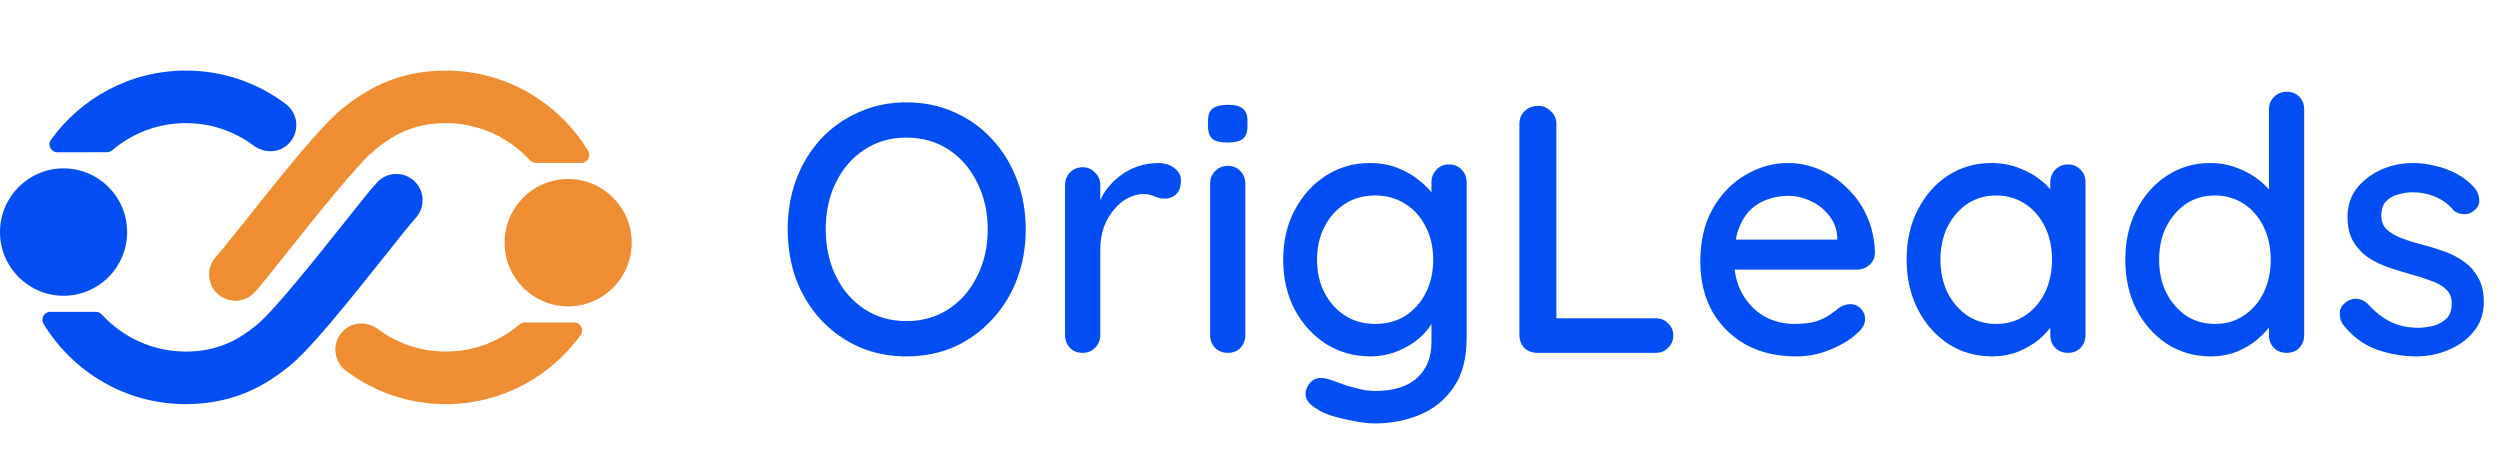
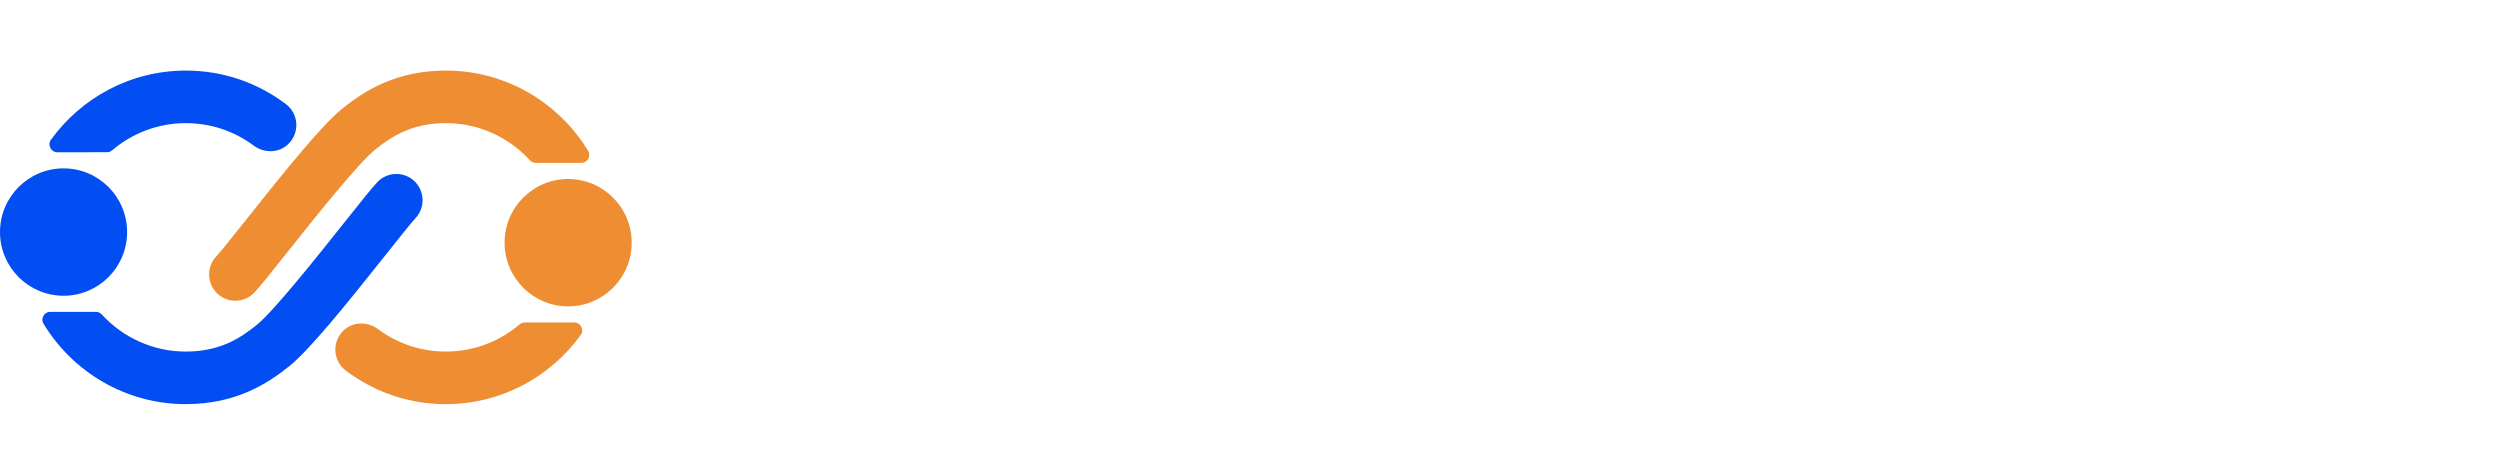
<svg xmlns="http://www.w3.org/2000/svg" width="109" height="20" viewBox="0 0 109 20" fill="none">
  <path d="M2.771 12.895C4.302 12.895 5.542 11.652 5.542 10.118C5.542 8.584 4.302 7.341 2.771 7.341C1.241 7.341 0 8.584 0 10.118C0 11.652 1.241 12.895 2.771 12.895Z" fill="url(#paint0_linear_17170_8297)" />
-   <path d="M4.666 6.637C4.748 6.637 4.826 6.607 4.889 6.554C5.756 5.816 6.877 5.369 8.101 5.369C9.177 5.369 10.198 5.707 11.058 6.346C11.512 6.684 12.15 6.682 12.56 6.29C13.087 5.787 13.021 4.958 12.465 4.539C11.199 3.583 9.69 3.077 8.101 3.077C5.684 3.077 3.54 4.268 2.221 6.094C2.058 6.32 2.223 6.638 2.501 6.638L4.666 6.637Z" fill="url(#paint1_linear_17170_8297)" />
+   <path d="M4.666 6.637C4.748 6.637 4.826 6.607 4.889 6.554C5.756 5.816 6.877 5.369 8.101 5.369C9.177 5.369 10.198 5.707 11.058 6.346C11.512 6.684 12.15 6.682 12.56 6.29C13.087 5.787 13.021 4.958 12.465 4.539C11.199 3.583 9.69 3.077 8.101 3.077C5.684 3.077 3.54 4.268 2.221 6.094C2.058 6.32 2.223 6.638 2.501 6.638L4.666 6.637" fill="url(#paint1_linear_17170_8297)" />
  <path d="M18.071 7.901C17.614 7.464 16.89 7.481 16.454 7.939C16.225 8.179 15.792 8.721 15.048 9.657C13.887 11.117 11.945 13.561 11.186 14.173C10.442 14.773 9.554 15.328 8.099 15.328C6.652 15.328 5.348 14.704 4.439 13.711C4.373 13.639 4.282 13.596 4.184 13.596H2.192C1.926 13.596 1.759 13.889 1.898 14.117C3.172 16.215 5.474 17.62 8.099 17.62C10.281 17.62 11.661 16.732 12.62 15.959C13.504 15.246 15.053 13.33 16.837 11.086C17.378 10.404 17.939 9.699 18.108 9.522C18.544 9.064 18.527 8.338 18.071 7.901Z" fill="url(#paint2_linear_17170_8297)" />
  <path d="M24.771 13.358C26.302 13.358 27.542 12.114 27.542 10.581C27.542 9.047 26.302 7.804 24.771 7.804C23.241 7.804 22 9.047 22 10.581C22 12.114 23.241 13.358 24.771 13.358Z" fill="url(#paint3_linear_17170_8297)" />
  <path d="M22.876 14.06C22.794 14.06 22.715 14.09 22.653 14.143C21.786 14.882 20.665 15.328 19.441 15.328C18.365 15.328 17.344 14.99 16.484 14.351C16.029 14.013 15.392 14.015 14.982 14.407C14.455 14.91 14.521 15.739 15.076 16.158C16.343 17.114 17.852 17.62 19.441 17.62C21.858 17.62 24.002 16.429 25.321 14.603C25.484 14.377 25.319 14.06 25.041 14.06L22.876 14.06Z" fill="url(#paint4_linear_17170_8297)" />
  <path d="M9.471 12.796C9.928 13.233 10.652 13.216 11.088 12.758C11.317 12.518 11.749 11.976 12.494 11.04C13.655 9.58 15.597 7.136 16.356 6.524C17.099 5.924 17.988 5.369 19.442 5.369C20.89 5.369 22.193 5.994 23.102 6.986C23.168 7.059 23.26 7.101 23.358 7.101H25.349C25.616 7.101 25.783 6.808 25.644 6.58C24.37 4.482 22.067 3.077 19.442 3.077C17.261 3.077 15.881 3.965 14.922 4.738C14.037 5.451 12.489 7.367 10.705 9.612C10.163 10.293 9.603 10.998 9.434 11.175C8.998 11.633 9.014 12.359 9.471 12.796Z" fill="url(#paint5_linear_17170_8297)" />
-   <path d="M44.722 10C44.722 10.78 44.594 11.508 44.338 12.185C44.082 12.851 43.719 13.436 43.248 13.938C42.787 14.441 42.24 14.836 41.605 15.123C40.971 15.4 40.275 15.539 39.517 15.539C38.77 15.539 38.08 15.4 37.445 15.123C36.81 14.836 36.258 14.441 35.787 13.938C35.326 13.436 34.968 12.851 34.712 12.185C34.467 11.508 34.344 10.78 34.344 10C34.344 9.221 34.467 8.497 34.712 7.831C34.968 7.154 35.326 6.564 35.787 6.062C36.258 5.559 36.81 5.169 37.445 4.892C38.08 4.605 38.77 4.462 39.517 4.462C40.275 4.462 40.971 4.605 41.605 4.892C42.24 5.169 42.787 5.559 43.248 6.062C43.719 6.564 44.082 7.154 44.338 7.831C44.594 8.497 44.722 9.221 44.722 10ZM43.064 10C43.064 9.241 42.91 8.559 42.603 7.954C42.306 7.349 41.892 6.872 41.36 6.523C40.828 6.174 40.214 6 39.517 6C38.832 6 38.223 6.174 37.691 6.523C37.158 6.872 36.744 7.349 36.447 7.954C36.15 8.549 36.002 9.231 36.002 10C36.002 10.759 36.15 11.441 36.447 12.046C36.744 12.651 37.158 13.128 37.691 13.477C38.223 13.826 38.832 14 39.517 14C40.214 14 40.828 13.826 41.36 13.477C41.892 13.128 42.306 12.651 42.603 12.046C42.91 11.441 43.064 10.759 43.064 10ZM47.205 15.385C46.98 15.385 46.795 15.313 46.652 15.169C46.509 15.015 46.437 14.826 46.437 14.6V8.077C46.437 7.851 46.509 7.667 46.652 7.523C46.795 7.369 46.98 7.292 47.205 7.292C47.42 7.292 47.599 7.369 47.742 7.523C47.896 7.667 47.972 7.851 47.972 8.077V9.8L47.819 9.138C47.901 8.851 48.024 8.585 48.187 8.338C48.361 8.092 48.566 7.877 48.801 7.692C49.037 7.508 49.298 7.364 49.584 7.262C49.881 7.159 50.188 7.108 50.505 7.108C50.772 7.108 51.002 7.179 51.196 7.323C51.391 7.467 51.488 7.646 51.488 7.862C51.488 8.138 51.416 8.344 51.273 8.477C51.13 8.6 50.971 8.662 50.797 8.662C50.644 8.662 50.495 8.631 50.352 8.569C50.209 8.497 50.04 8.462 49.845 8.462C49.63 8.462 49.41 8.518 49.185 8.631C48.96 8.744 48.755 8.913 48.571 9.138C48.387 9.354 48.239 9.61 48.126 9.908C48.024 10.205 47.972 10.539 47.972 10.908V14.6C47.972 14.826 47.896 15.015 47.742 15.169C47.599 15.313 47.42 15.385 47.205 15.385ZM54.297 14.6C54.297 14.826 54.225 15.015 54.082 15.169C53.939 15.313 53.755 15.385 53.529 15.385C53.315 15.385 53.13 15.313 52.977 15.169C52.834 15.015 52.762 14.826 52.762 14.6V8.015C52.762 7.79 52.834 7.605 52.977 7.462C53.13 7.308 53.315 7.231 53.529 7.231C53.755 7.231 53.939 7.308 54.082 7.462C54.225 7.605 54.297 7.79 54.297 8.015V14.6ZM53.514 6.215C53.217 6.215 53.002 6.164 52.869 6.062C52.736 5.949 52.67 5.764 52.67 5.508V5.262C52.67 5.005 52.741 4.826 52.885 4.723C53.028 4.621 53.243 4.569 53.529 4.569C53.837 4.569 54.057 4.626 54.19 4.738C54.323 4.841 54.389 5.015 54.389 5.262V5.508C54.389 5.774 54.318 5.959 54.174 6.062C54.041 6.164 53.821 6.215 53.514 6.215ZM59.724 7.108C60.164 7.108 60.569 7.179 60.937 7.323C61.306 7.467 61.623 7.651 61.889 7.877C62.165 8.092 62.38 8.318 62.534 8.554C62.687 8.79 62.764 8.995 62.764 9.169L62.411 9.185V7.954C62.411 7.738 62.483 7.554 62.626 7.4C62.769 7.246 62.953 7.169 63.178 7.169C63.404 7.169 63.588 7.246 63.731 7.4C63.874 7.544 63.946 7.728 63.946 7.954V14.739C63.946 15.61 63.762 16.318 63.394 16.861C63.025 17.415 62.534 17.82 61.92 18.077C61.316 18.333 60.651 18.462 59.924 18.462C59.668 18.462 59.366 18.426 59.018 18.354C58.67 18.292 58.348 18.215 58.051 18.123C57.764 18.031 57.565 17.939 57.452 17.846C57.217 17.723 57.058 17.579 56.976 17.415C56.905 17.251 56.905 17.087 56.976 16.923C57.079 16.697 57.217 16.559 57.391 16.508C57.565 16.456 57.764 16.472 57.989 16.554C58.092 16.585 58.251 16.641 58.465 16.723C58.68 16.805 58.921 16.877 59.187 16.939C59.453 17.01 59.704 17.046 59.939 17.046C60.758 17.046 61.372 16.857 61.782 16.477C62.201 16.097 62.411 15.579 62.411 14.923V13.539L62.58 13.646C62.549 13.861 62.452 14.082 62.288 14.308C62.135 14.523 61.93 14.723 61.674 14.908C61.418 15.092 61.121 15.246 60.784 15.369C60.456 15.482 60.118 15.539 59.77 15.539C59.044 15.539 58.394 15.359 57.821 15C57.248 14.631 56.792 14.133 56.454 13.508C56.117 12.872 55.948 12.144 55.948 11.323C55.948 10.503 56.117 9.779 56.454 9.154C56.792 8.518 57.242 8.021 57.805 7.662C58.378 7.292 59.018 7.108 59.724 7.108ZM59.955 8.523C59.453 8.523 59.013 8.646 58.634 8.892C58.256 9.138 57.959 9.472 57.744 9.892C57.529 10.313 57.422 10.79 57.422 11.323C57.422 11.856 57.529 12.333 57.744 12.754C57.959 13.174 58.256 13.508 58.634 13.754C59.013 14 59.453 14.123 59.955 14.123C60.456 14.123 60.896 14.005 61.275 13.769C61.654 13.523 61.95 13.19 62.165 12.769C62.38 12.338 62.488 11.856 62.488 11.323C62.488 10.79 62.38 10.313 62.165 9.892C61.95 9.462 61.654 9.128 61.275 8.892C60.896 8.646 60.456 8.523 59.955 8.523ZM72.187 13.877C72.402 13.877 72.581 13.949 72.725 14.092C72.878 14.236 72.955 14.415 72.955 14.631C72.955 14.846 72.878 15.026 72.725 15.169C72.581 15.313 72.402 15.385 72.187 15.385H67.029C66.804 15.385 66.615 15.313 66.461 15.169C66.318 15.015 66.246 14.826 66.246 14.6V5.4C66.246 5.174 66.323 4.99 66.476 4.846C66.63 4.692 66.829 4.615 67.075 4.615C67.28 4.615 67.459 4.692 67.612 4.846C67.776 4.99 67.858 5.174 67.858 5.4V14.139L67.536 13.877H72.187ZM78.309 15.539C77.46 15.539 76.723 15.364 76.098 15.015C75.474 14.656 74.988 14.169 74.64 13.554C74.302 12.928 74.133 12.215 74.133 11.415C74.133 10.513 74.312 9.744 74.671 9.108C75.039 8.462 75.515 7.969 76.098 7.631C76.682 7.282 77.301 7.108 77.956 7.108C78.458 7.108 78.933 7.21 79.384 7.415C79.834 7.61 80.233 7.887 80.581 8.246C80.939 8.595 81.221 9.01 81.426 9.492C81.63 9.964 81.738 10.482 81.748 11.046C81.738 11.251 81.656 11.421 81.502 11.554C81.349 11.687 81.17 11.754 80.965 11.754H74.993L74.625 10.446H80.397L80.105 10.723V10.338C80.085 9.979 79.967 9.667 79.752 9.4C79.537 9.123 79.271 8.913 78.954 8.769C78.637 8.615 78.304 8.538 77.956 8.538C77.649 8.538 77.352 8.59 77.066 8.692C76.789 8.785 76.539 8.938 76.313 9.154C76.098 9.369 75.924 9.656 75.791 10.015C75.669 10.364 75.607 10.8 75.607 11.323C75.607 11.887 75.725 12.38 75.96 12.8C76.196 13.22 76.513 13.549 76.912 13.785C77.311 14.01 77.751 14.123 78.232 14.123C78.611 14.123 78.923 14.087 79.169 14.015C79.415 13.933 79.619 13.836 79.783 13.723C79.947 13.61 80.09 13.503 80.213 13.4C80.366 13.308 80.52 13.261 80.673 13.261C80.858 13.261 81.011 13.328 81.134 13.461C81.257 13.585 81.318 13.733 81.318 13.908C81.318 14.133 81.206 14.338 80.98 14.523C80.704 14.79 80.32 15.026 79.829 15.231C79.348 15.436 78.841 15.539 78.309 15.539ZM90.16 7.169C90.385 7.169 90.569 7.246 90.713 7.4C90.856 7.544 90.928 7.728 90.928 7.954V14.6C90.928 14.826 90.856 15.015 90.713 15.169C90.569 15.313 90.385 15.385 90.16 15.385C89.945 15.385 89.761 15.313 89.607 15.169C89.464 15.015 89.392 14.826 89.392 14.6V13.492L89.715 13.539C89.715 13.723 89.638 13.928 89.485 14.154C89.341 14.38 89.142 14.6 88.886 14.815C88.63 15.021 88.328 15.195 87.98 15.338C87.632 15.472 87.258 15.539 86.859 15.539C86.153 15.539 85.519 15.359 84.956 15C84.393 14.631 83.948 14.128 83.62 13.492C83.292 12.856 83.129 12.133 83.129 11.323C83.129 10.492 83.292 9.764 83.62 9.138C83.948 8.503 84.388 8.005 84.94 7.646C85.503 7.287 86.127 7.108 86.813 7.108C87.253 7.108 87.658 7.179 88.026 7.323C88.405 7.467 88.732 7.651 89.009 7.877C89.285 8.103 89.495 8.344 89.638 8.6C89.792 8.846 89.868 9.082 89.868 9.308L89.392 9.354V7.954C89.392 7.738 89.464 7.554 89.607 7.4C89.761 7.246 89.945 7.169 90.16 7.169ZM87.028 14.123C87.509 14.123 87.934 14 88.302 13.754C88.671 13.508 88.957 13.174 89.162 12.754C89.367 12.323 89.469 11.846 89.469 11.323C89.469 10.79 89.367 10.313 89.162 9.892C88.957 9.472 88.671 9.138 88.302 8.892C87.934 8.646 87.509 8.523 87.028 8.523C86.557 8.523 86.138 8.646 85.769 8.892C85.411 9.138 85.124 9.472 84.91 9.892C84.705 10.313 84.603 10.79 84.603 11.323C84.603 11.846 84.705 12.323 84.91 12.754C85.124 13.174 85.411 13.508 85.769 13.754C86.138 14 86.557 14.123 87.028 14.123ZM99.695 4C99.92 4 100.105 4.072 100.248 4.215C100.391 4.359 100.463 4.549 100.463 4.785V14.6C100.463 14.826 100.391 15.015 100.248 15.169C100.105 15.313 99.92 15.385 99.695 15.385C99.48 15.385 99.296 15.313 99.142 15.169C98.999 15.015 98.927 14.826 98.927 14.6V13.492L99.25 13.508C99.25 13.692 99.173 13.903 99.02 14.139C98.876 14.364 98.677 14.585 98.421 14.8C98.165 15.015 97.863 15.195 97.515 15.338C97.167 15.472 96.793 15.539 96.394 15.539C95.688 15.539 95.054 15.359 94.491 15C93.928 14.631 93.483 14.133 93.155 13.508C92.828 12.872 92.664 12.144 92.664 11.323C92.664 10.503 92.828 9.779 93.155 9.154C93.483 8.518 93.923 8.021 94.475 7.662C95.038 7.292 95.662 7.108 96.348 7.108C96.778 7.108 97.177 7.179 97.546 7.323C97.924 7.467 98.252 7.651 98.528 7.877C98.805 8.103 99.02 8.344 99.173 8.6C99.327 8.846 99.403 9.082 99.403 9.308L98.927 9.354V4.785C98.927 4.559 98.999 4.374 99.142 4.231C99.296 4.077 99.48 4 99.695 4ZM96.563 14.123C97.055 14.123 97.479 14 97.838 13.754C98.206 13.508 98.493 13.174 98.697 12.754C98.902 12.333 99.004 11.856 99.004 11.323C99.004 10.79 98.902 10.313 98.697 9.892C98.493 9.472 98.206 9.138 97.838 8.892C97.469 8.646 97.044 8.523 96.563 8.523C96.092 8.523 95.673 8.646 95.304 8.892C94.946 9.138 94.66 9.472 94.445 9.892C94.24 10.313 94.138 10.79 94.138 11.323C94.138 11.856 94.24 12.333 94.445 12.754C94.66 13.174 94.946 13.508 95.304 13.754C95.673 14 96.092 14.123 96.563 14.123ZM102.137 14.123C102.045 13.979 102.005 13.815 102.015 13.631C102.025 13.436 102.132 13.272 102.337 13.139C102.48 13.046 102.629 13.01 102.782 13.031C102.946 13.041 103.1 13.118 103.243 13.261C103.529 13.579 103.847 13.831 104.195 14.015C104.553 14.2 104.983 14.292 105.484 14.292C105.689 14.282 105.899 14.251 106.114 14.2C106.329 14.139 106.513 14.036 106.666 13.892C106.82 13.739 106.897 13.518 106.897 13.231C106.897 12.974 106.815 12.769 106.651 12.615C106.487 12.461 106.272 12.338 106.006 12.246C105.74 12.144 105.454 12.051 105.146 11.969C104.819 11.877 104.486 11.774 104.149 11.662C103.821 11.549 103.524 11.405 103.258 11.231C102.992 11.046 102.772 10.81 102.598 10.523C102.434 10.236 102.352 9.882 102.352 9.462C102.352 8.979 102.485 8.564 102.752 8.215C103.028 7.867 103.381 7.595 103.811 7.4C104.251 7.205 104.727 7.108 105.239 7.108C105.535 7.108 105.848 7.149 106.175 7.231C106.503 7.303 106.82 7.421 107.127 7.585C107.434 7.749 107.7 7.964 107.925 8.231C108.028 8.364 108.084 8.523 108.094 8.708C108.115 8.892 108.033 9.056 107.848 9.2C107.726 9.303 107.577 9.349 107.403 9.338C107.229 9.328 107.086 9.272 106.973 9.169C106.779 8.923 106.528 8.733 106.221 8.6C105.914 8.456 105.566 8.385 105.177 8.385C104.983 8.385 104.778 8.415 104.563 8.477C104.358 8.528 104.185 8.626 104.041 8.769C103.898 8.913 103.826 9.123 103.826 9.4C103.826 9.656 103.908 9.862 104.072 10.015C104.246 10.169 104.471 10.297 104.747 10.4C105.024 10.503 105.326 10.595 105.653 10.677C105.97 10.759 106.283 10.856 106.59 10.969C106.907 11.082 107.188 11.231 107.434 11.415C107.69 11.59 107.894 11.82 108.048 12.108C108.212 12.385 108.294 12.739 108.294 13.169C108.294 13.672 108.145 14.103 107.848 14.461C107.562 14.81 107.194 15.077 106.743 15.261C106.303 15.446 105.837 15.539 105.346 15.539C104.763 15.539 104.179 15.436 103.596 15.231C103.023 15.015 102.537 14.646 102.137 14.123Z" fill="#024EF3" />
  <defs>
    <linearGradient id="paint0_linear_17170_8297" x1="1.01085e-05" y1="10.118" x2="5.542" y2="10.118" gradientUnits="userSpaceOnUse">
      <stop stop-color="#024EF3" />
      <stop offset="1" stop-color="#024EF3" />
    </linearGradient>
    <linearGradient id="paint1_linear_17170_8297" x1="2.156" y1="4.857" x2="12.921" y2="4.857" gradientUnits="userSpaceOnUse">
      <stop stop-color="#024EF3" />
      <stop offset="1" stop-color="#024EF3" />
    </linearGradient>
    <linearGradient id="paint2_linear_17170_8297" x1="1.848" y1="12.602" x2="18.424" y2="12.602" gradientUnits="userSpaceOnUse">
      <stop stop-color="#024EF3" />
      <stop offset="1" stop-color="#024EF3" />
    </linearGradient>
    <linearGradient id="paint3_linear_17170_8297" x1="22" y1="10.581" x2="27.542" y2="10.581" gradientUnits="userSpaceOnUse">
      <stop stop-color="#EF8D32" />
      <stop offset="1" stop-color="#EF8D32" />
    </linearGradient>
    <linearGradient id="paint4_linear_17170_8297" x1="14.621" y1="15.84" x2="25.386" y2="15.84" gradientUnits="userSpaceOnUse">
      <stop stop-color="#EF8D32" />
      <stop offset="1" stop-color="#EF8D32" />
    </linearGradient>
    <linearGradient id="paint5_linear_17170_8297" x1="9.117" y1="8.095" x2="25.694" y2="8.095" gradientUnits="userSpaceOnUse">
      <stop stop-color="#EF8D32" />
      <stop offset="1" stop-color="#EF8D32" />
    </linearGradient>
  </defs>
</svg>